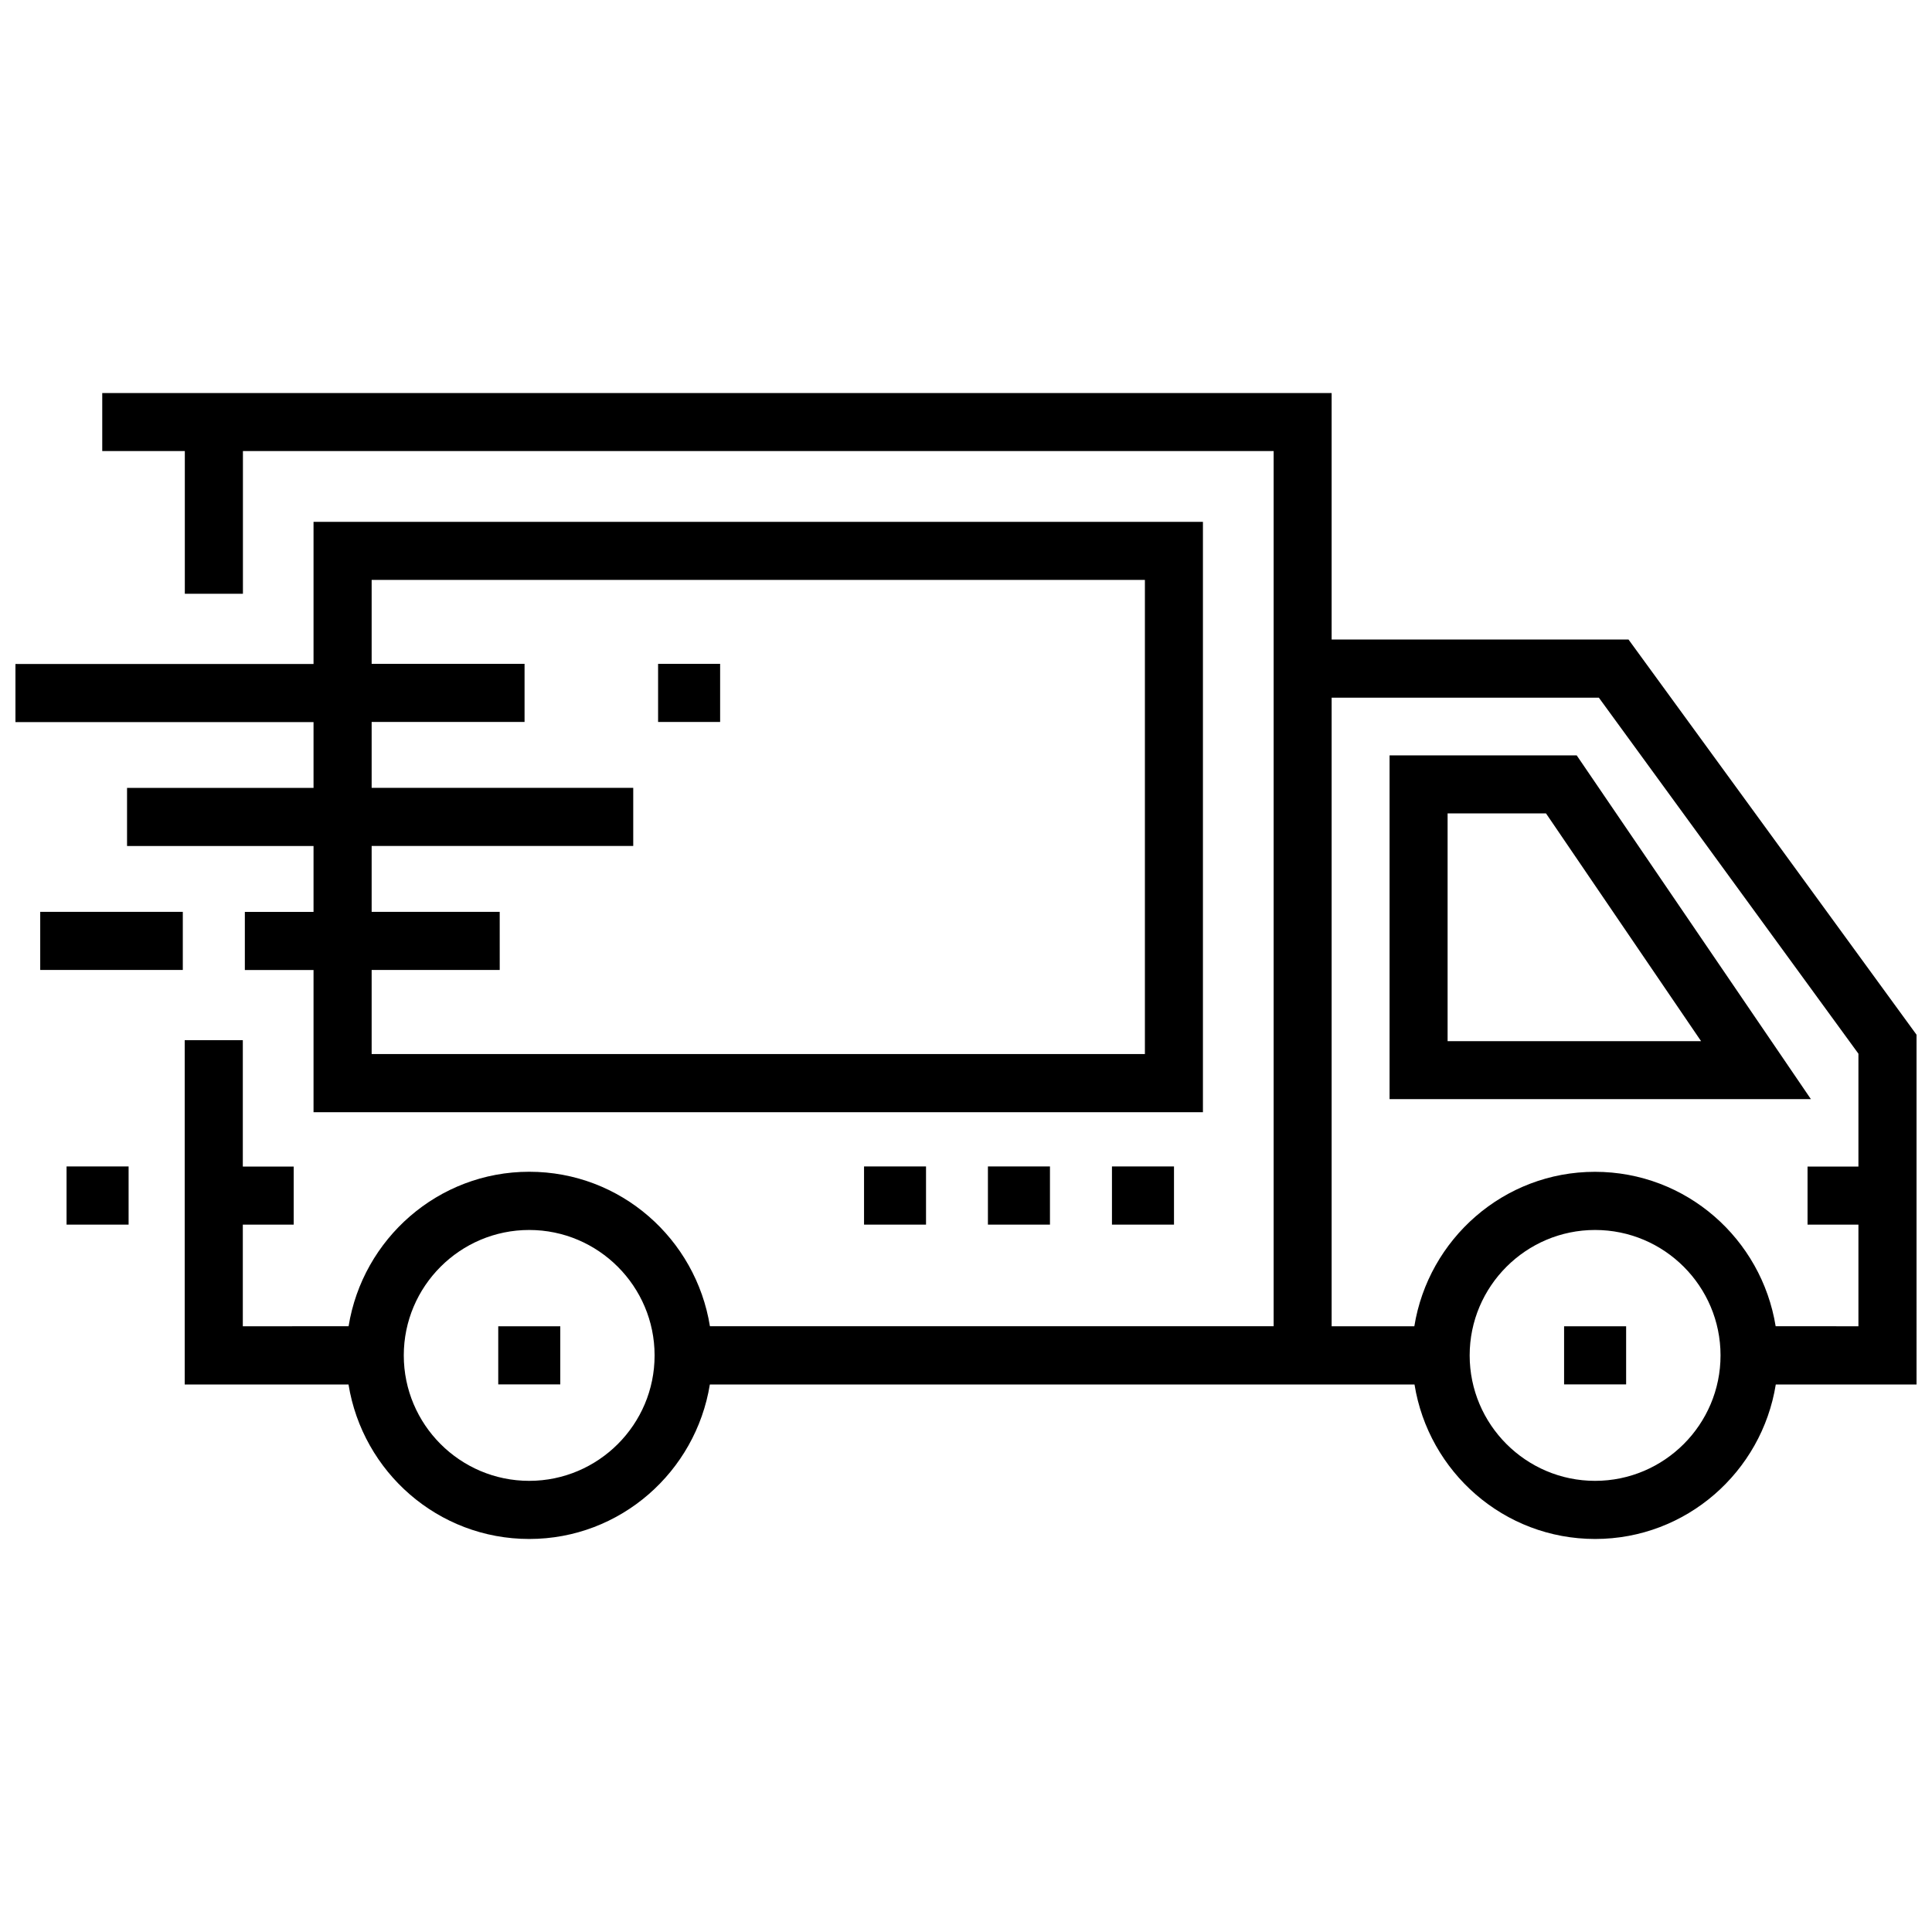
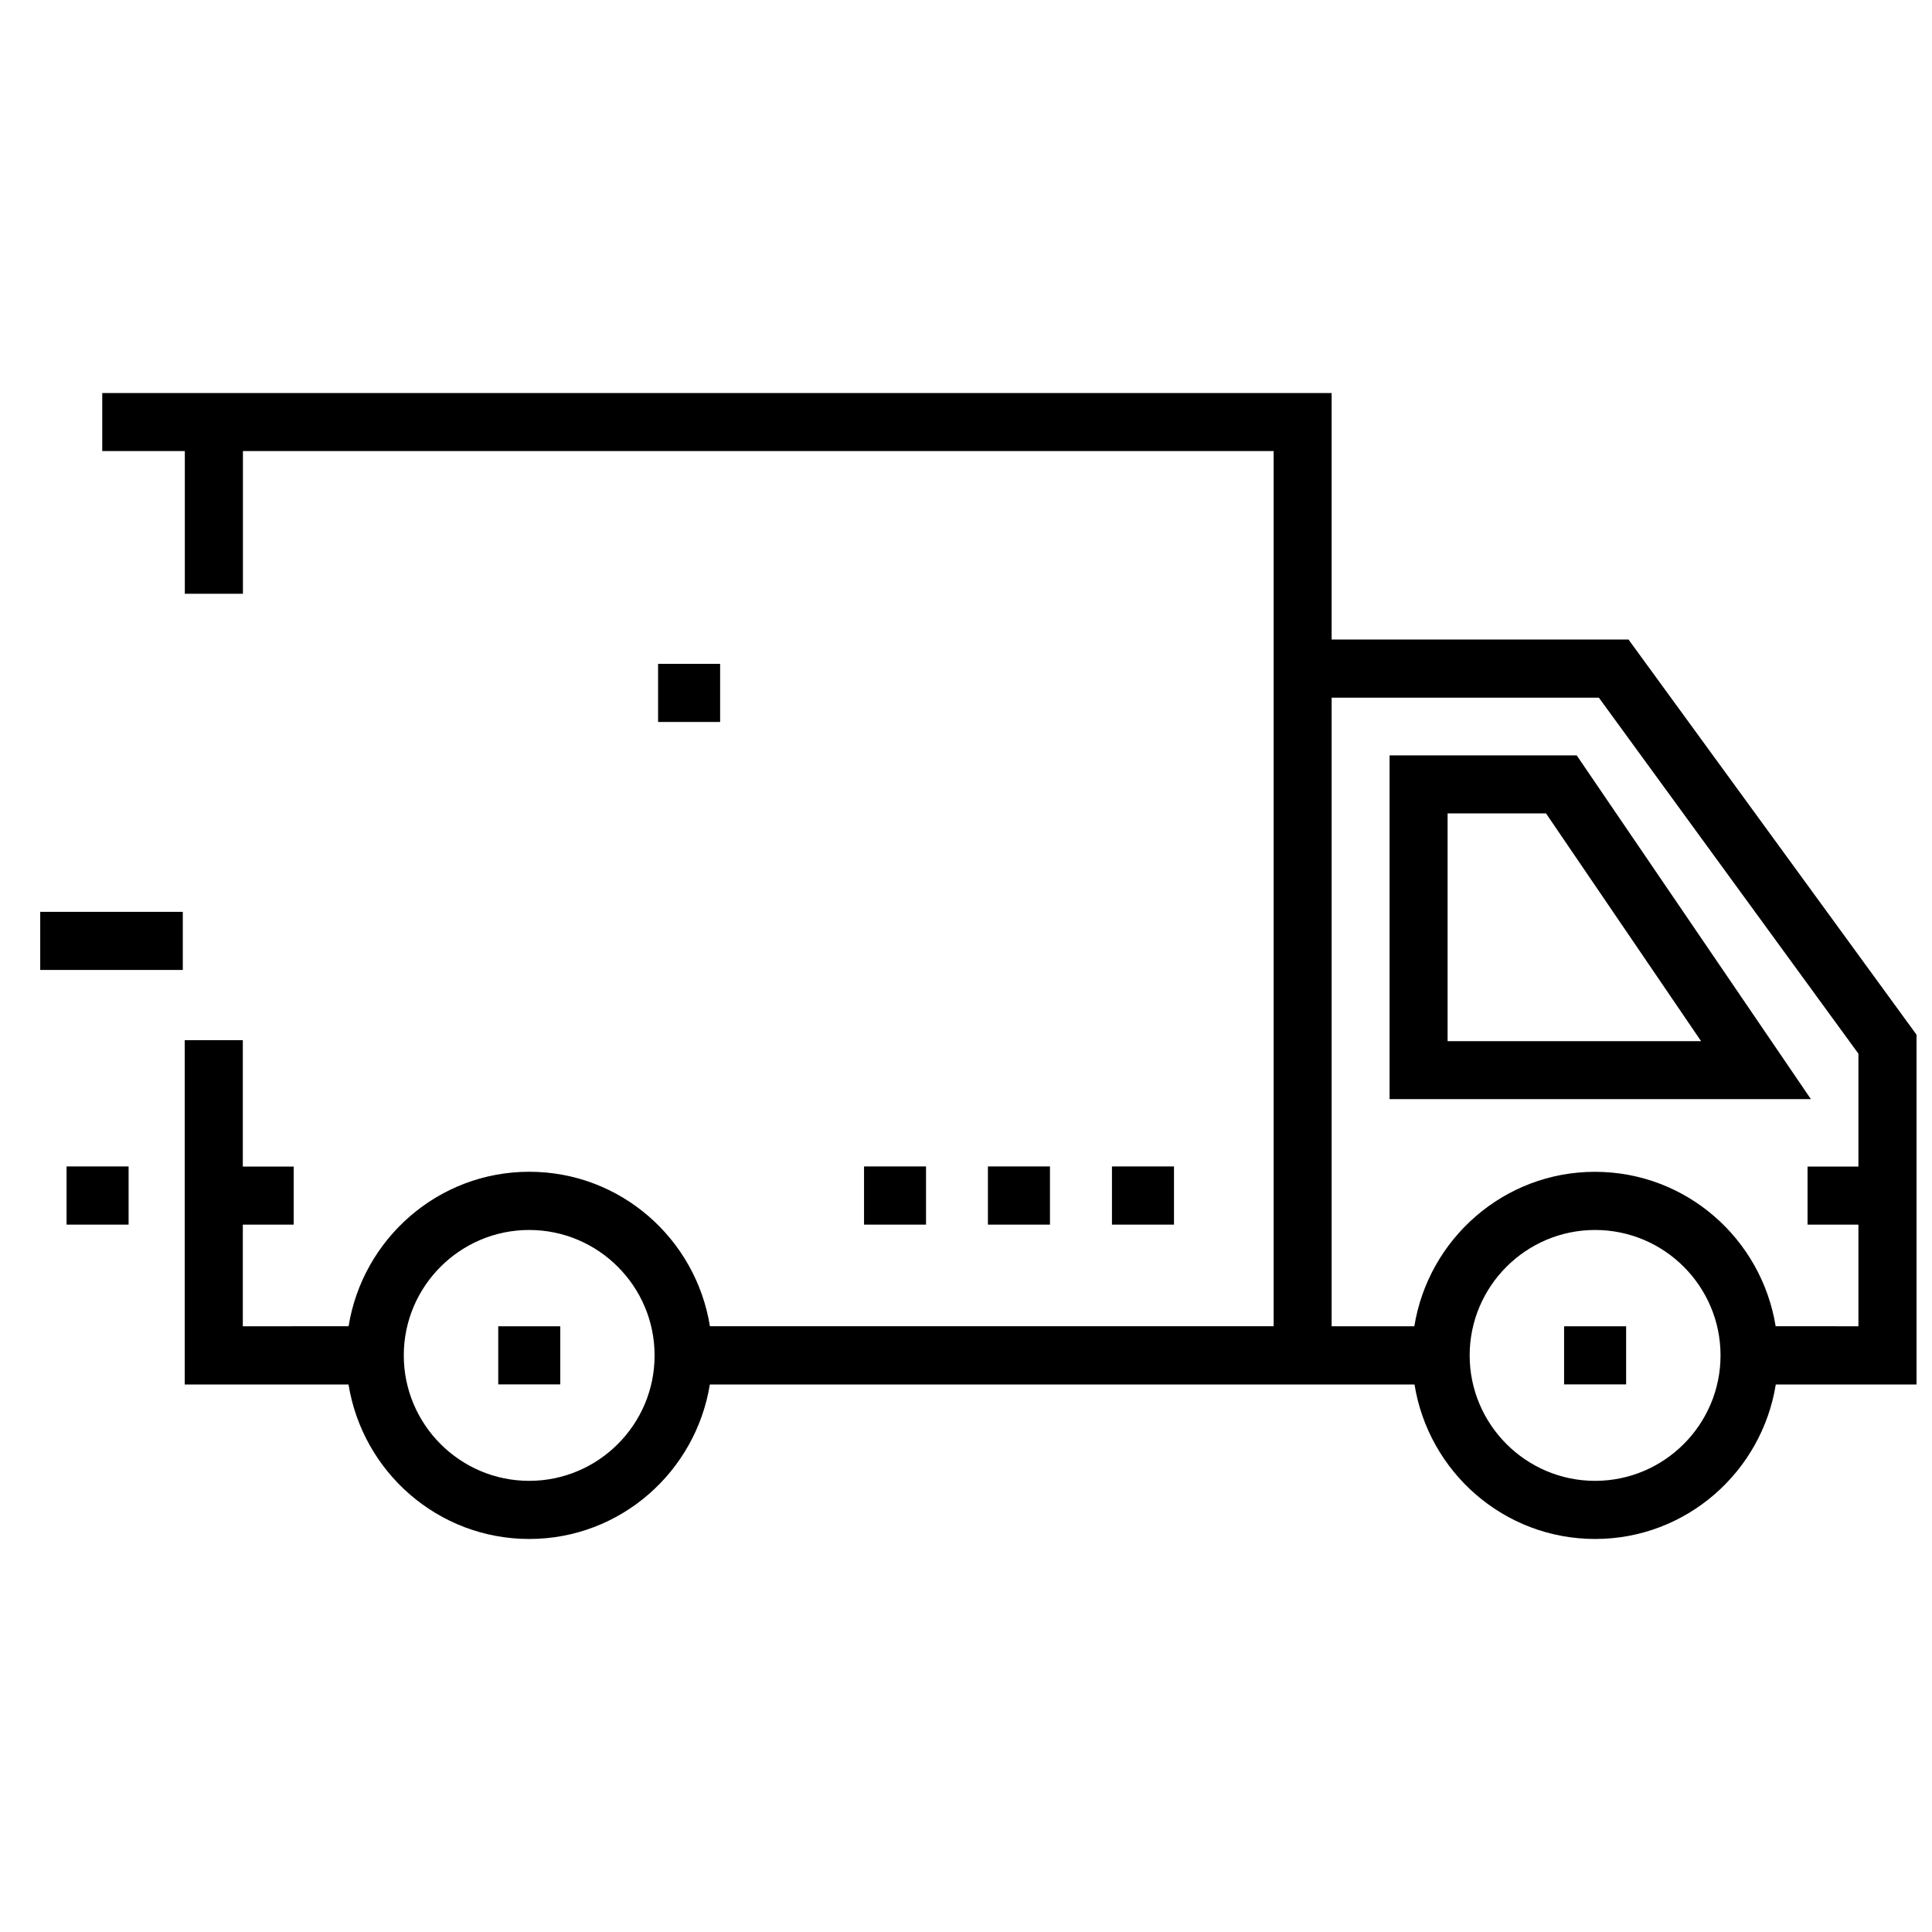
<svg xmlns="http://www.w3.org/2000/svg" width="800px" height="800px" version="1.1" viewBox="144 144 512 512">
  <defs>
    <clipPath id="b">
-       <path d="m148.09 282h314.91v157h-314.91z" />
-     </clipPath>
+       </clipPath>
    <clipPath id="a">
      <path d="m171 248h480.9v304h-480.9z" />
    </clipPath>
  </defs>
  <path d="m438.68 453.12h16.441v15.418h-16.441z" />
  <path d="m405.81 453.12h16.441v15.418h-16.441z" />
  <path d="m372.98 453.12h16.426v15.418h-16.426z" />
  <g clip-path="url(#b)">
    <path d="m227.09 352.8h-49.422v15.398h49.422v17.465h-18.203v15.398h18.203v37.684h235.7v-156.45h-235.7v37.668h-78.996v15.398h78.996zm15.402-55.117h204.92v125.65h-204.92v-22.285h33.941l-0.004-15.398h-33.938v-17.465h69.324v-15.402h-69.324v-17.465h40.523v-15.398h-40.523z" />
  </g>
  <path d="m561.84 344.18h-49.59v91.105h111.66zm-34.211 15.383h26.082l41.094 60.355h-67.176z" />
  <g clip-path="url(#a)">
    <path d="m651.9 418.21-76.328-104.73h-78.676v-65.324h-325.8v15.383h21.883v37.82h15.398v-37.82h273.15v231.93h-149.39c-3.727-23.16-23.664-40.941-47.879-40.941-24.184 0-44.152 17.816-47.879 40.941l-28.031 0.004v-26.938h13.484v-15.383h-13.484v-33.488h-15.398v91.238h43.41c3.746 23.16 23.695 40.941 47.895 40.941 24.168 0 44.117-17.816 47.863-40.941h186.74c3.727 23.16 23.664 40.941 47.863 40.941 24.199 0 44.168-17.816 47.879-40.941l37.301 0.004zm-367.66 118.23c-18.34 0-33.234-14.945-33.234-33.25s14.914-33.234 33.234-33.234c18.32 0 33.234 14.93 33.234 33.234 0.02 18.305-14.895 33.25-33.234 33.25zm282.47 0c-18.32 0-33.234-14.945-33.234-33.25s14.93-33.234 33.234-33.234c18.355 0 33.25 14.93 33.25 33.234s-14.895 33.25-33.25 33.25zm47.859-40.957c-3.746-23.16-23.68-40.941-47.895-40.941-24.168 0-44.133 17.816-47.863 40.941h-21.914v-166.59h70.82l68.785 94.348v29.91h-13.484v15.383h13.484v26.938l-21.934-0.004z" />
  </g>
  <path d="m276.04 495.48h16.441v15.398h-16.441z" />
  <path d="m558.5 495.48h16.441v15.398h-16.441z" />
  <path d="m161.64 453.12h16.441v15.418h-16.441z" />
  <path d="m318.4 319.93h16.441v15.398h-16.441z" />
  <path d="m154.66 385.65h37.785v15.398h-37.785z" />
</svg>